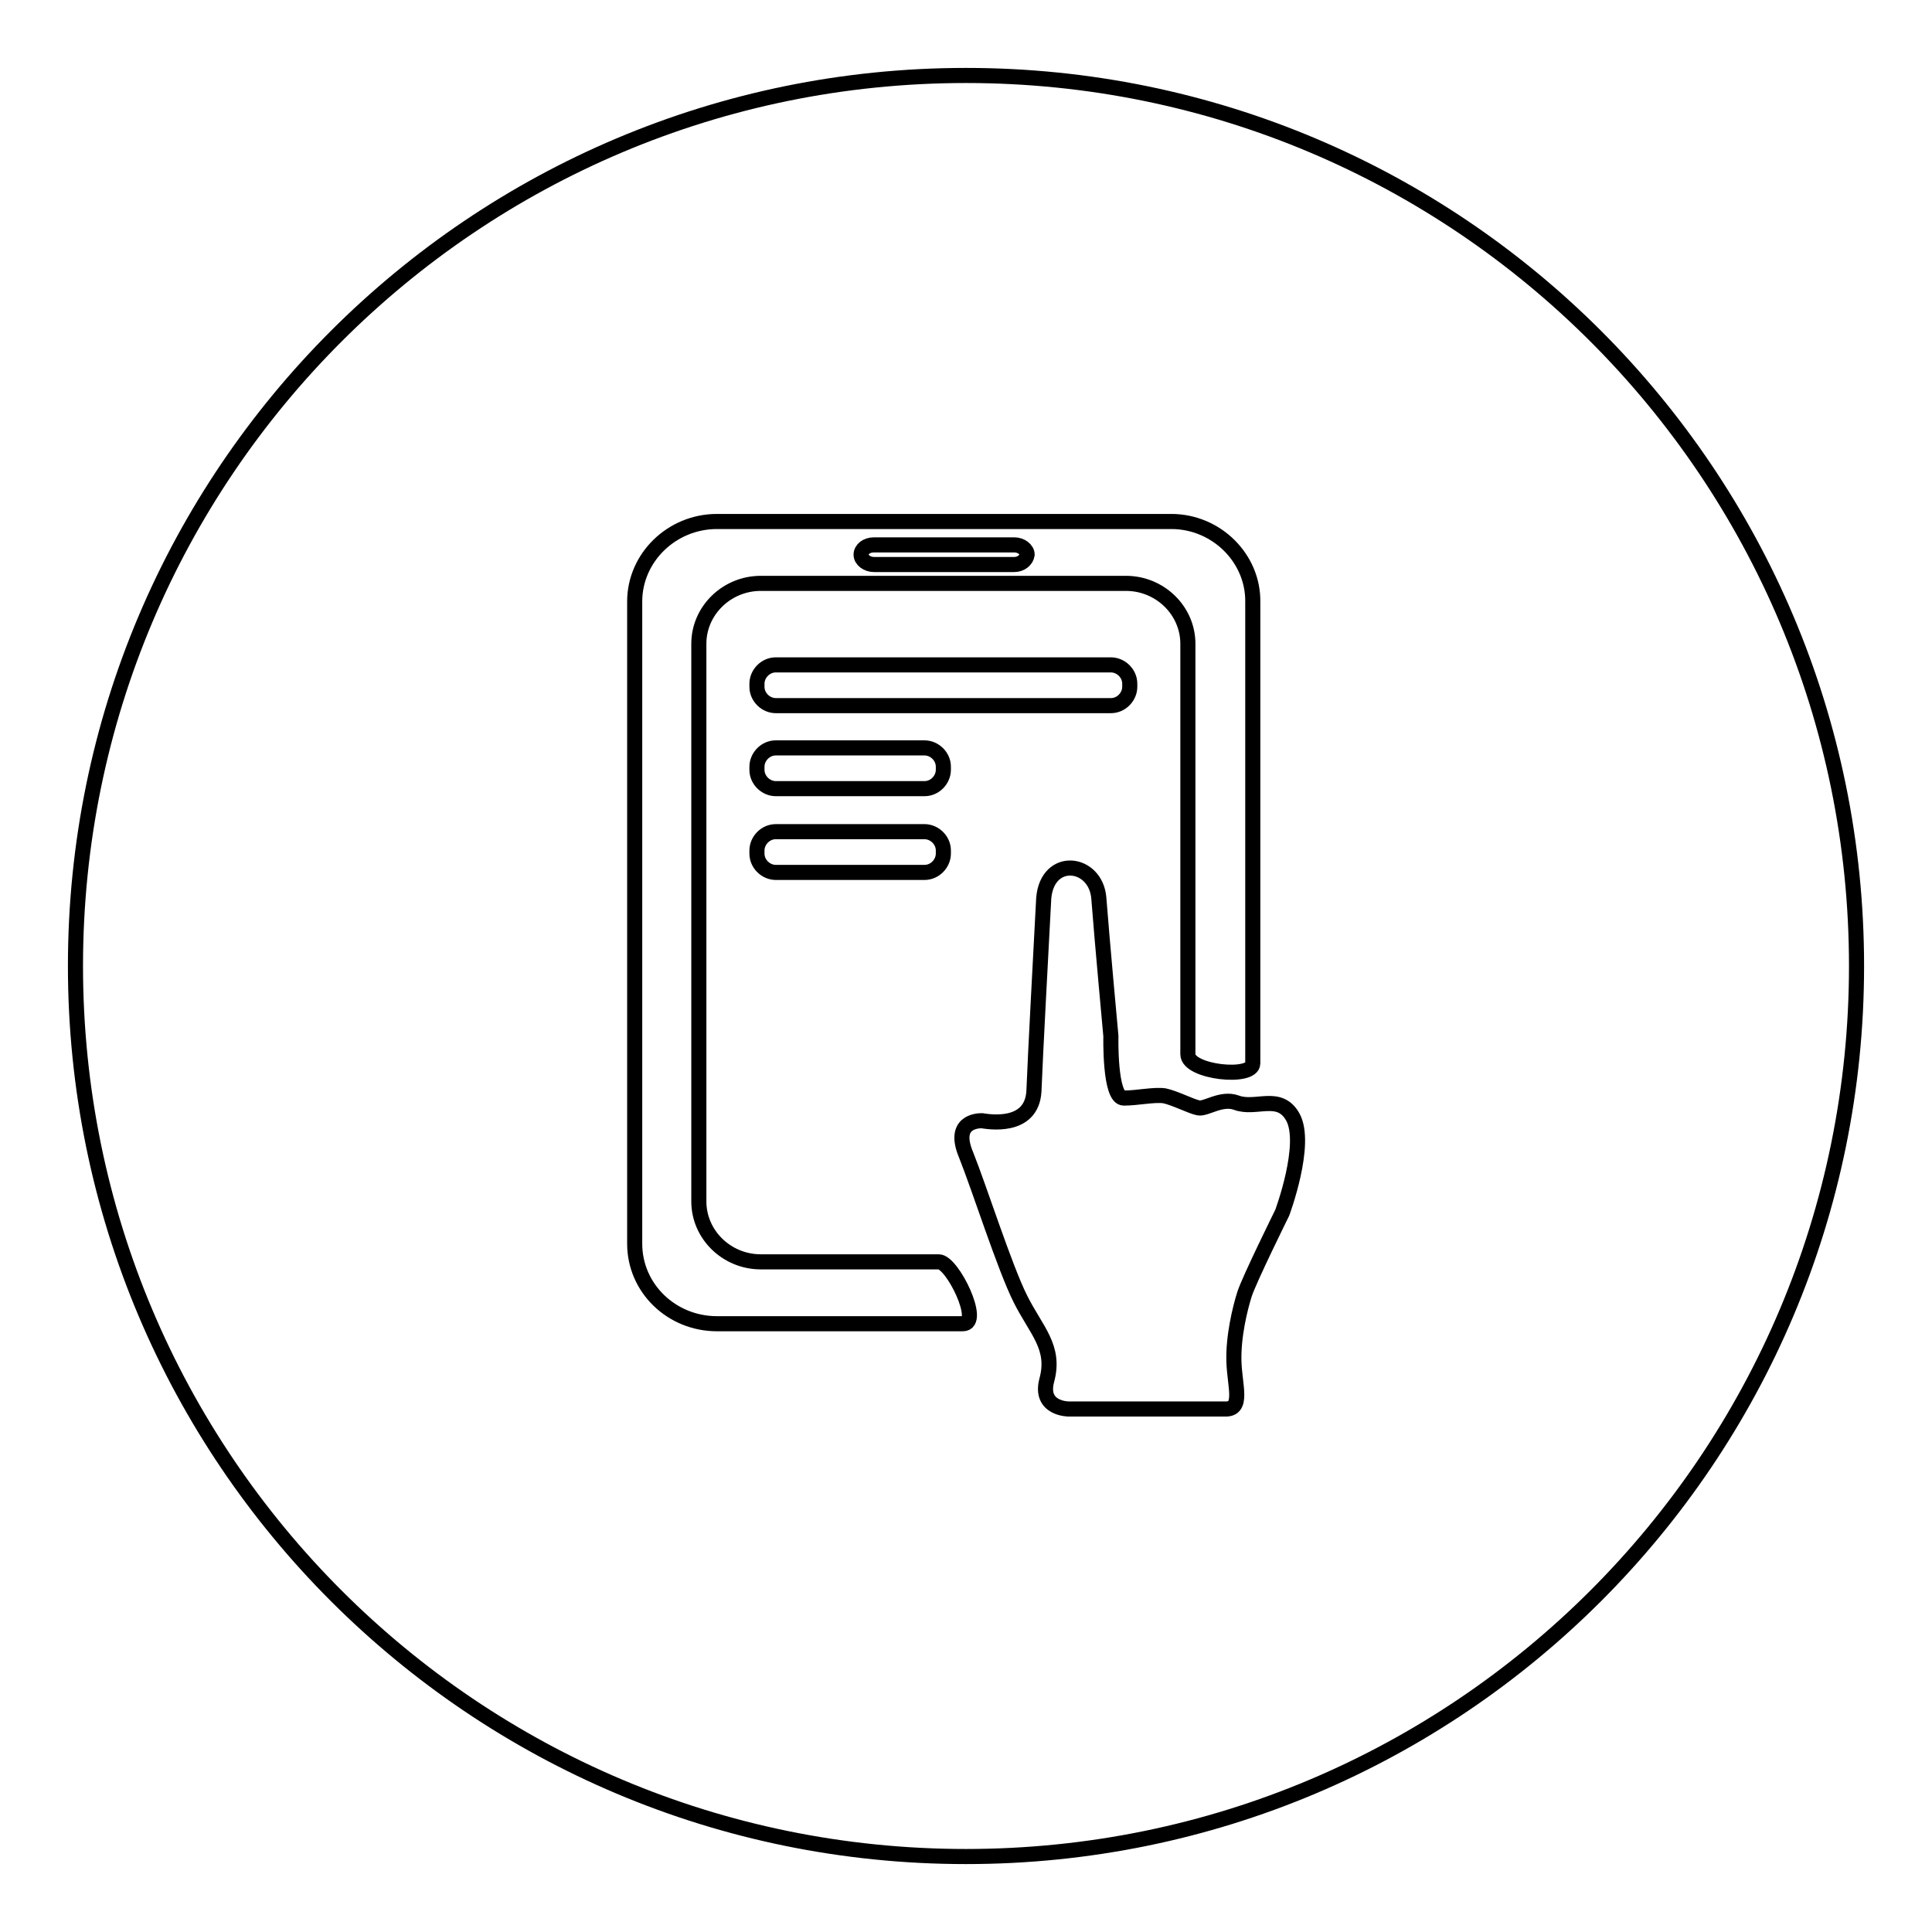
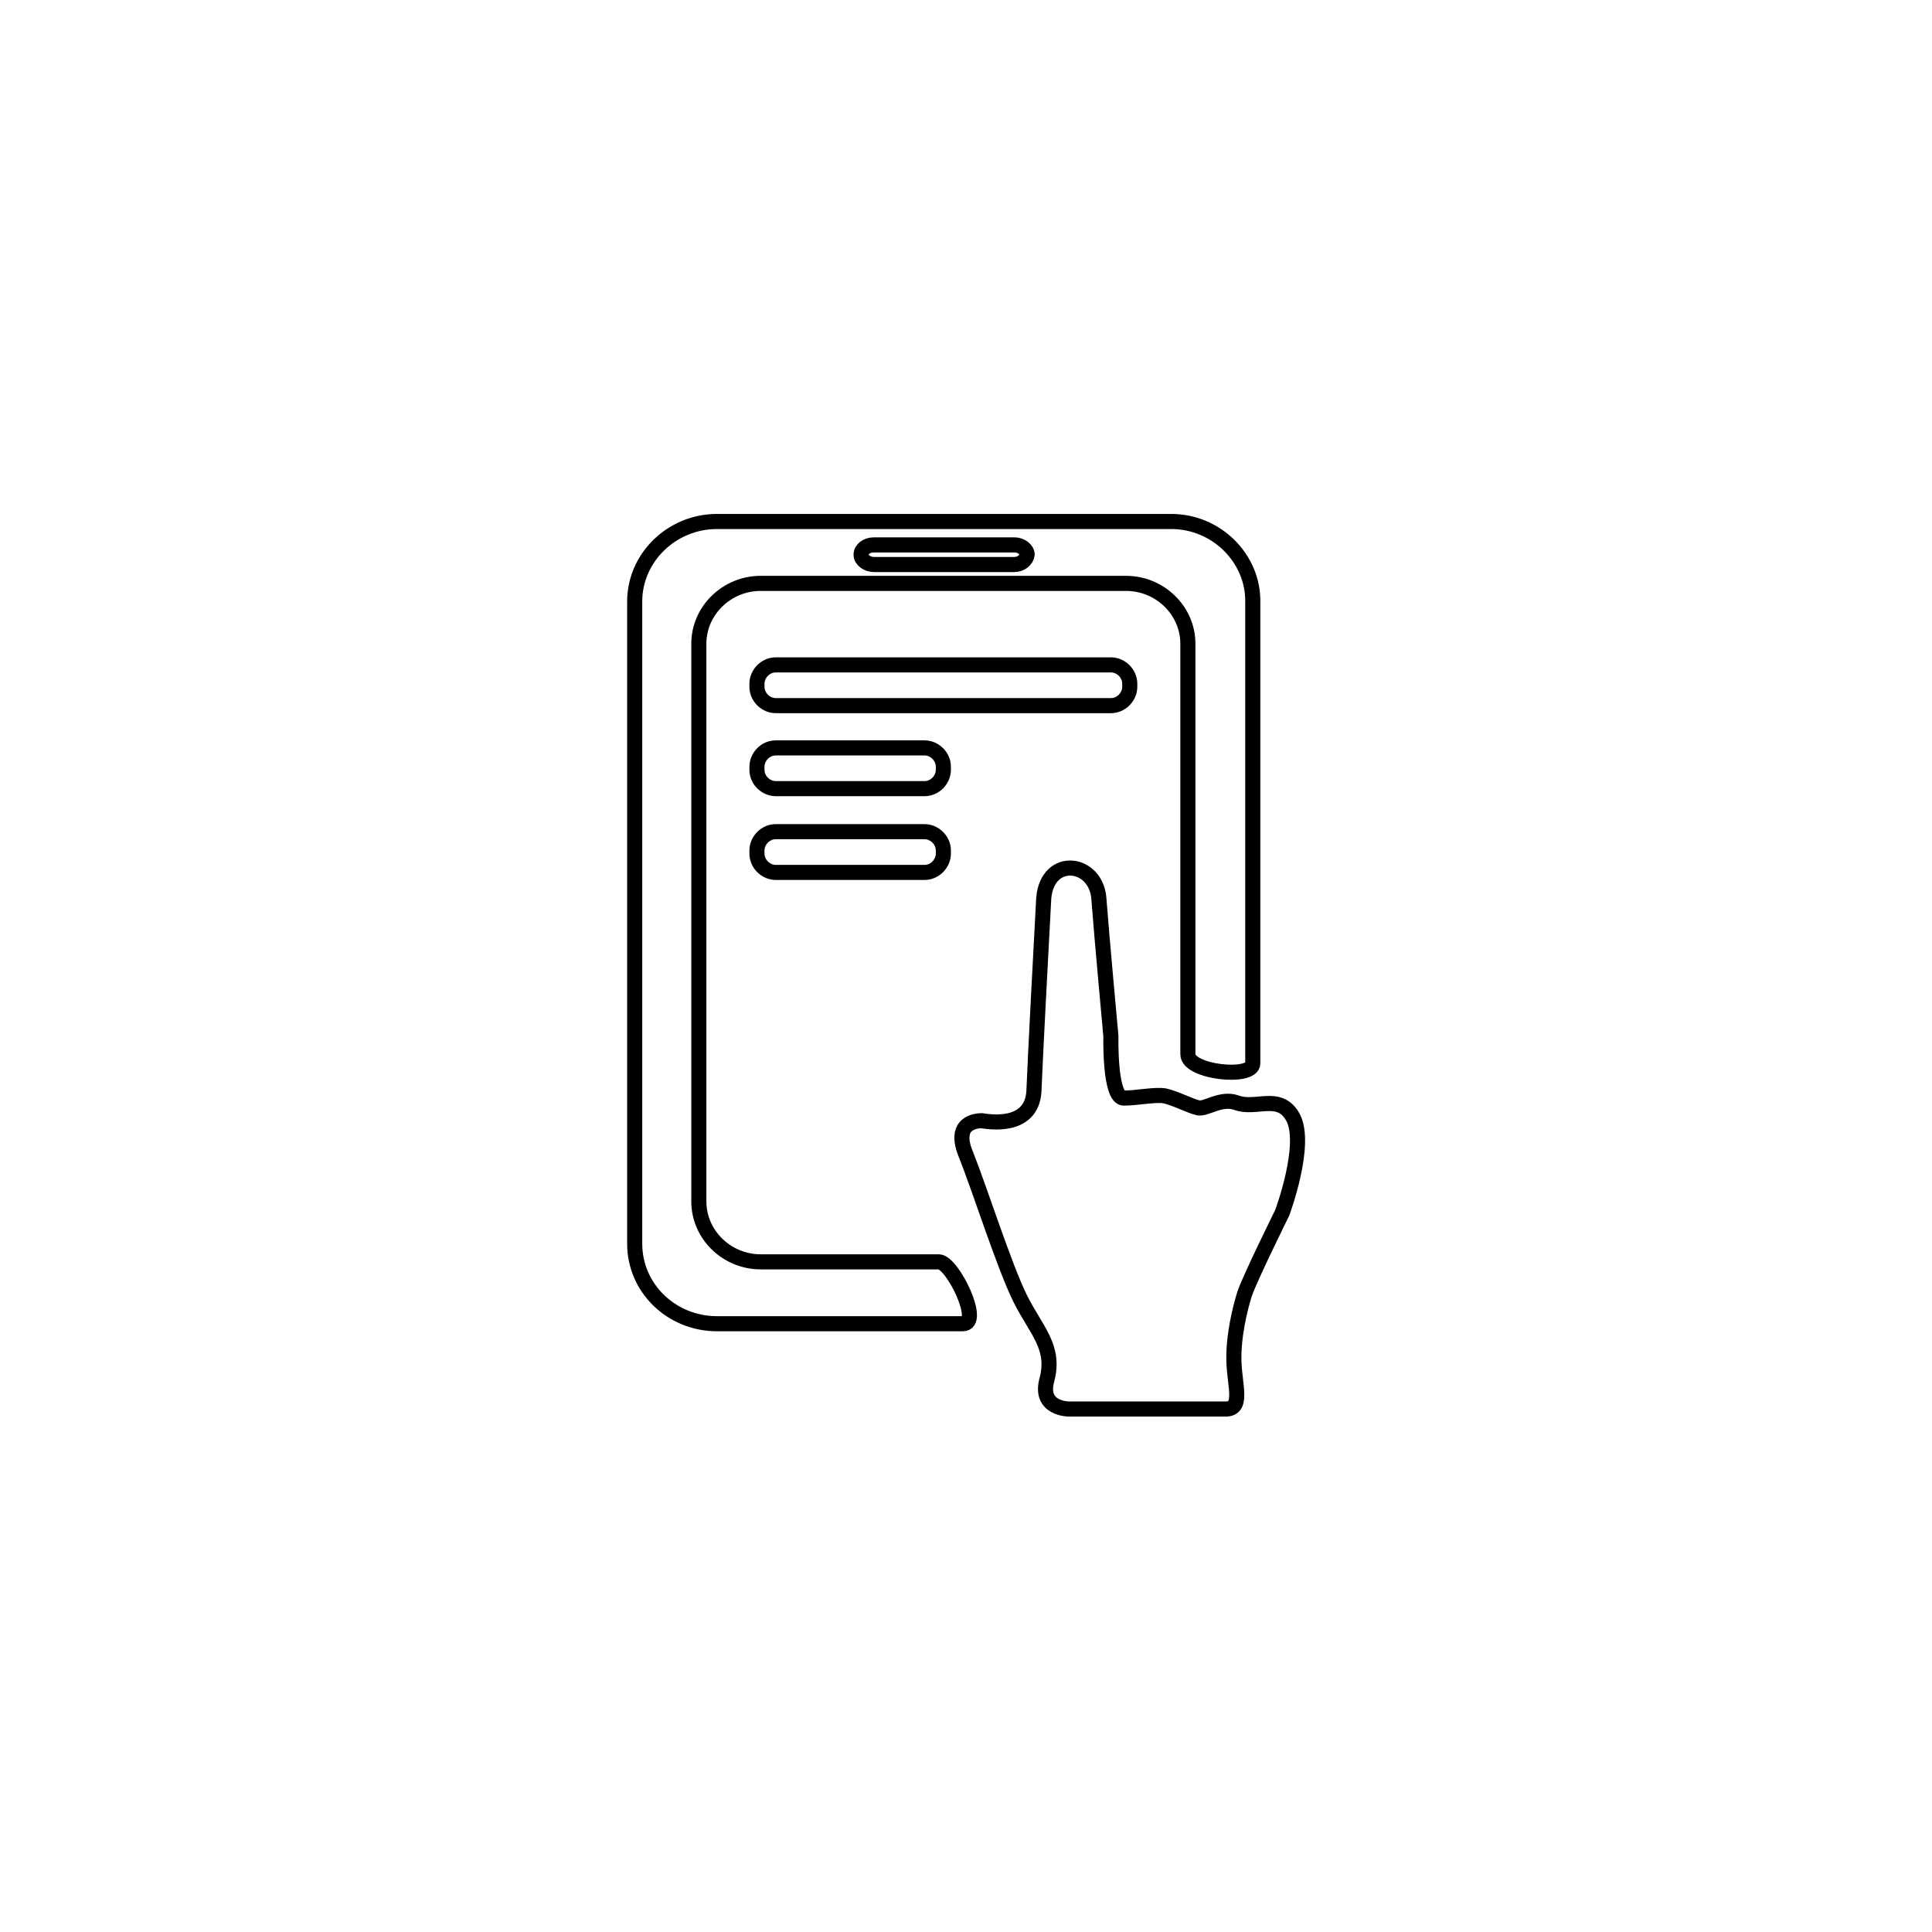
<svg xmlns="http://www.w3.org/2000/svg" version="1.1" x="0px" y="0px" viewBox="0 0 256 256" enable-background="new 0 0 256 256" xml:space="preserve">
  <g>
    <g>
-       <path stroke-width="2" fill-opacity="0" stroke="#000000" d="M10,128c0,65.2,52.8,118,118,118c65.2,0,118-52.8,118-118c0-65.2-52.8-118-118-118C62.8,10,10,62.8,10,128z" />
      <path stroke-width="2" fill-opacity="0" stroke="#000000" d="M130.1,148.5c0.7,0.1,6.6,1.2,6.9-3.9c0.2-5.1,0.9-18,1.3-25.6c0.5-5.7,6.9-4.9,7.3,0c0.4,5.3,1.6,18.3,1.6,18.3s-0.2,8.2,1.7,8.2c1.8,0,4-0.5,5.4-0.3c1.4,0.3,3.5,1.4,4.5,1.6c1,0.2,3-1.4,5-0.7c2.6,1,5.7-1.3,7.5,1.9c2,3.6-1.4,12.7-1.4,12.7s-4.4,8.9-5,10.8c-0.6,1.9-1.5,5.6-1.4,8.9c0.1,3.3,1.3,6.4-1.2,6.3h-20.7c0,0-3.9,0-2.9-3.8c1.2-4.4-1.4-6.6-3.5-10.8c-2.1-4.2-5.4-14.6-7.2-19.1C126.2,148.7,129.4,148.5,130.1,148.5L130.1,148.5z M149.7,91c0,1.3-1.1,2.5-2.5,2.5h-44.4c-1.3,0-2.5-1.1-2.5-2.5v-0.4c0-1.3,1.1-2.5,2.5-2.5h44.4c1.3,0,2.5,1.1,2.5,2.5V91L149.7,91z M125,102c0,1.3-1.1,2.5-2.5,2.5h-19.7c-1.3,0-2.5-1.1-2.5-2.5v-0.4c0-1.3,1.1-2.5,2.5-2.5h19.7c1.3,0,2.5,1.1,2.5,2.5L125,102L125,102z M125,113.1c0,1.3-1.1,2.5-2.5,2.5h-19.7c-1.3,0-2.5-1.1-2.5-2.5v-0.4c0-1.3,1.1-2.5,2.5-2.5h19.7c1.3,0,2.5,1.1,2.5,2.5L125,113.1L125,113.1z M155.2,69.1H95c-6,0-10.9,4.8-10.9,10.6v85.1c0,5.9,4.9,10.6,10.9,10.6h32.6c2.6,0-1.4-8.2-3.2-8.2h-23.6c-4.5,0-8.2-3.6-8.2-8V85.3c0-4.4,3.7-8,8.2-8h48.4c4.5,0,8.2,3.6,8.2,8v54.4c0,2.4,8.6,3.3,8.6,1.2V79.8C166.1,74,161.2,69.1,155.2,69.1L155.2,69.1z M134.4,74.8h-18.6c-0.9,0-1.7-0.6-1.7-1.3c0-0.7,0.7-1.3,1.7-1.3h18.6c0.9,0,1.7,0.6,1.7,1.3C136,74.2,135.3,74.8,134.4,74.8L134.4,74.8z" />
    </g>
  </g>
</svg>